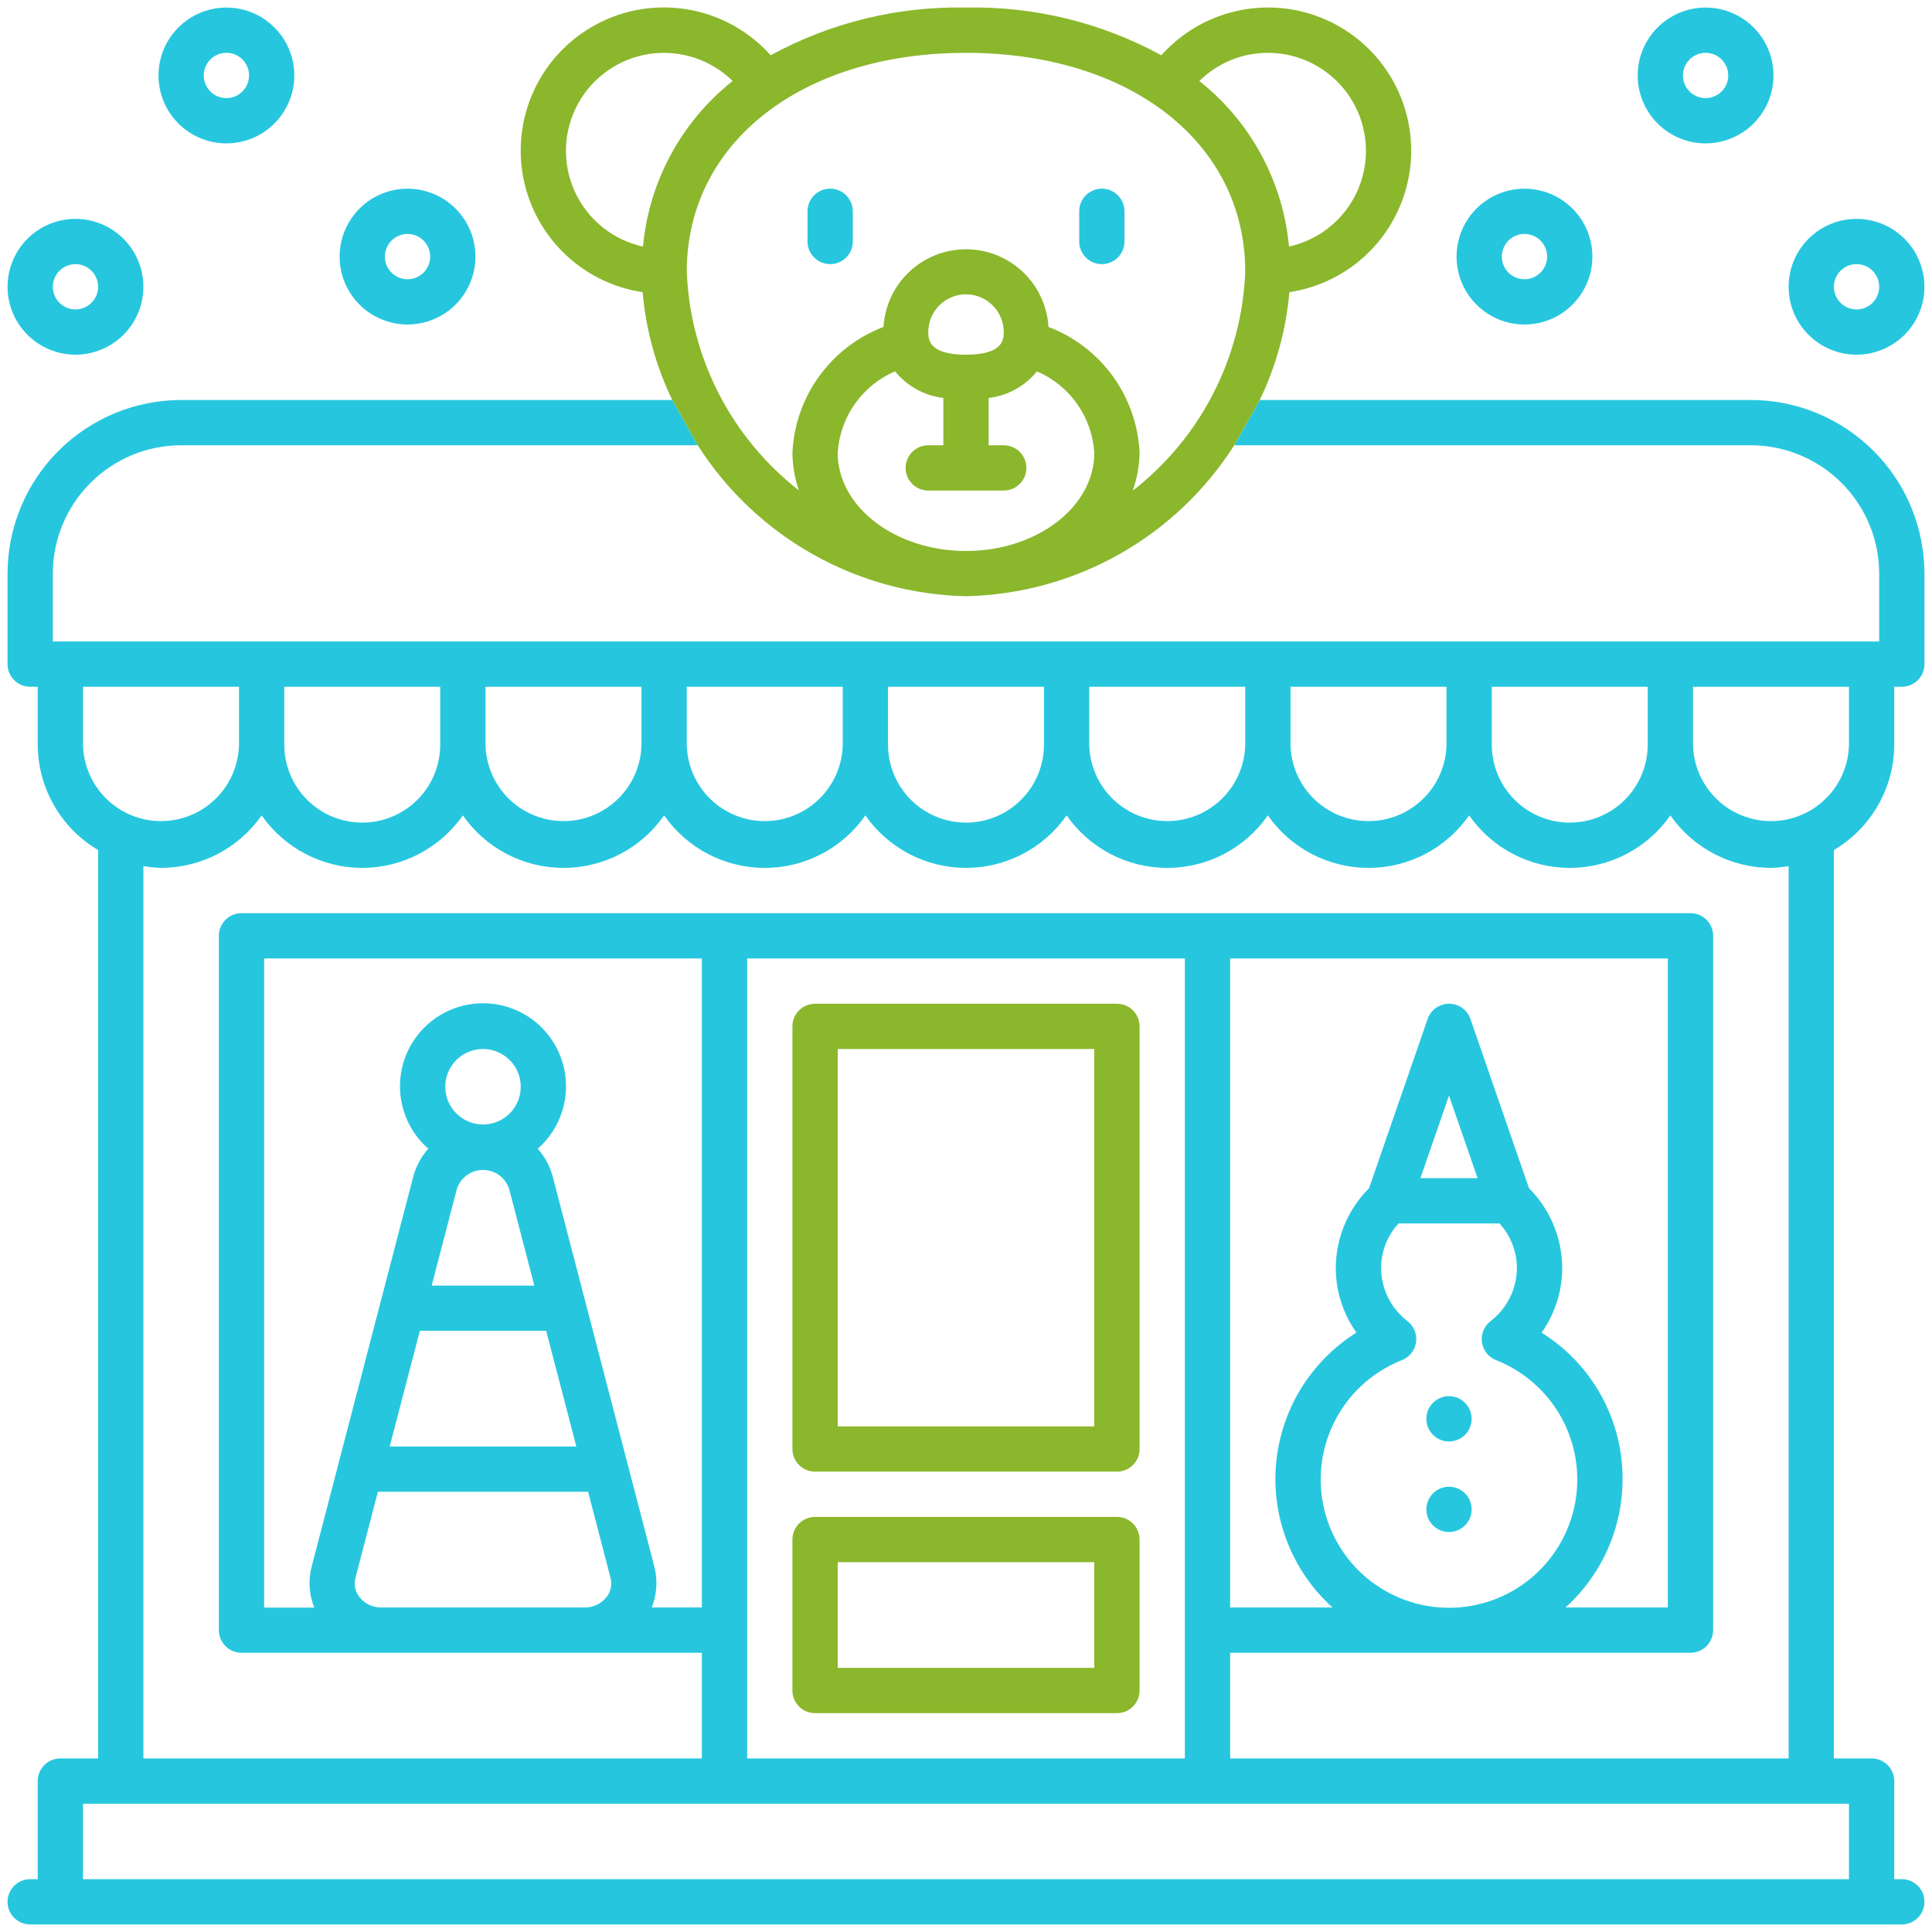
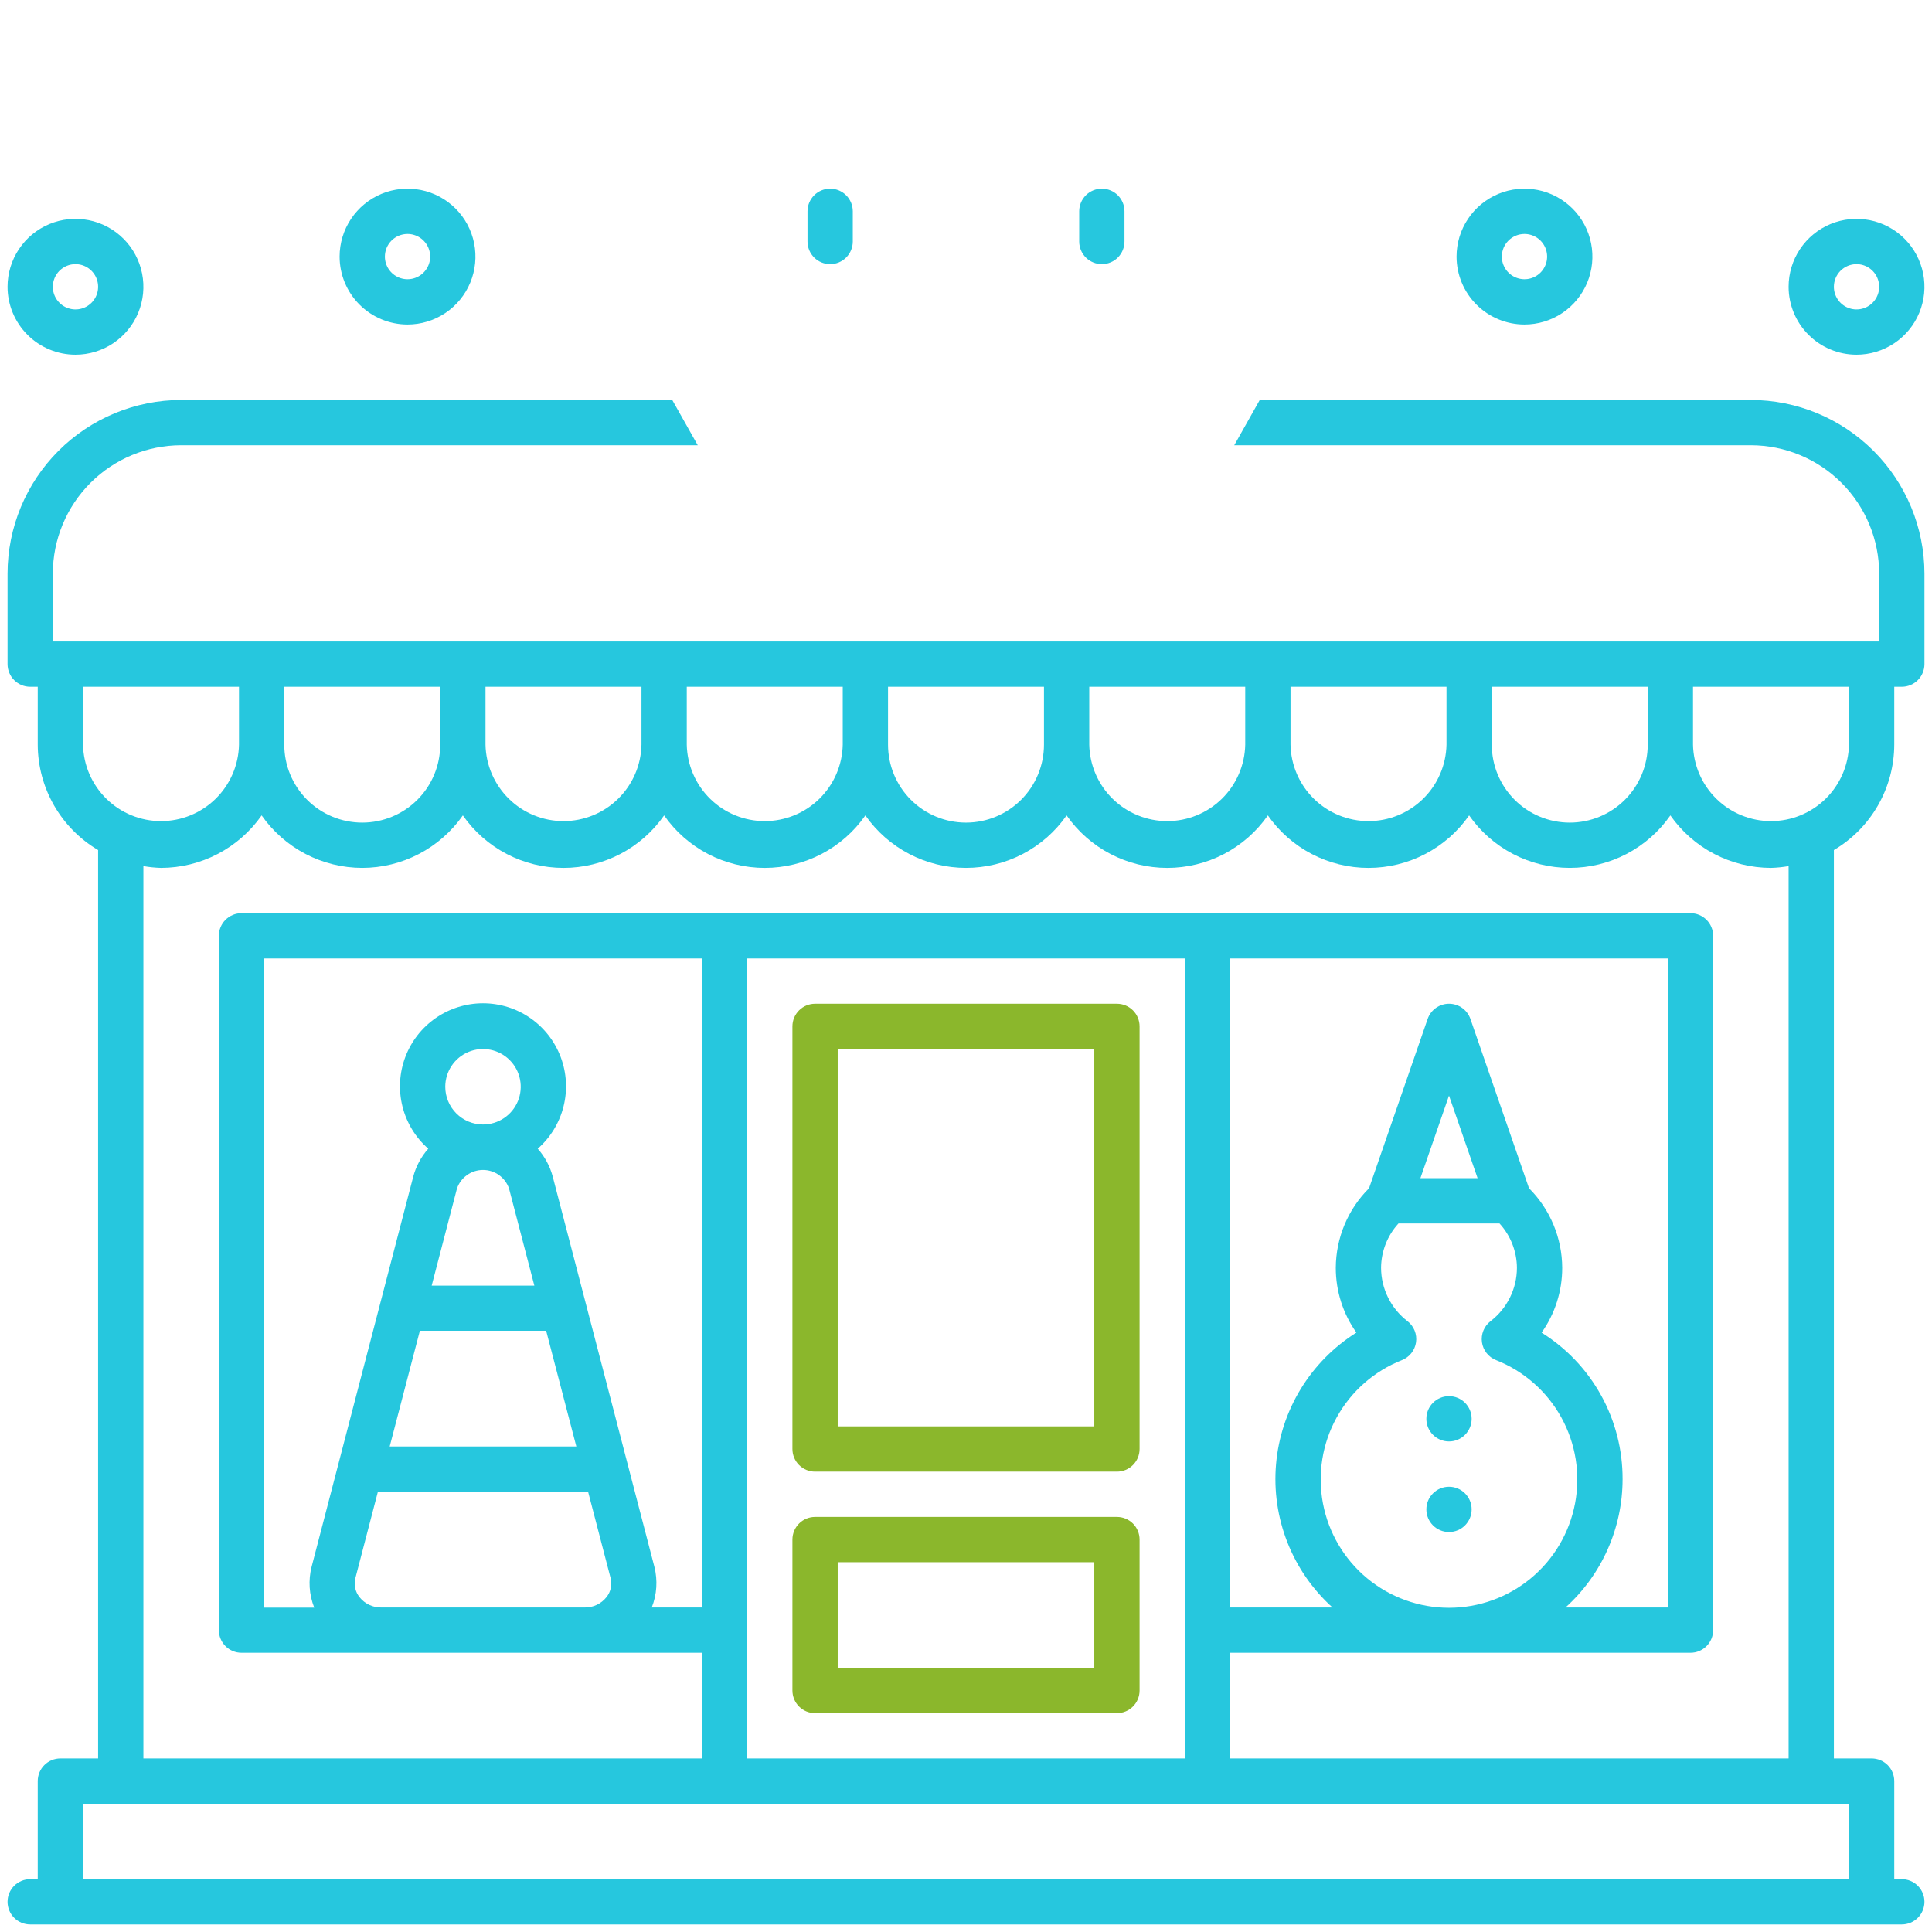
<svg xmlns="http://www.w3.org/2000/svg" width="512" height="512" viewBox="0 0 512 512" fill="none">
  <path d="M220 70C221.591 70 223.117 69.368 224.243 68.243C225.368 67.117 226 65.591 226 64V56C226 54.409 225.368 52.883 224.243 51.757C223.117 50.632 221.591 50 220 50C218.409 50 216.883 50.632 215.757 51.757C214.632 52.883 214 54.409 214 56V64C214 65.591 214.632 67.117 215.757 68.243C216.883 69.368 218.409 70 220 70Z" fill="#26C7DE" />
  <path d="M292 70C293.591 70 295.117 69.368 296.243 68.243C297.368 67.117 298 65.591 298 64V56C298 54.409 297.368 52.883 296.243 51.757C295.117 50.632 293.591 50 292 50C290.409 50 288.883 50.632 287.757 51.757C286.632 52.883 286 54.409 286 56V64C286 65.591 286.632 67.117 287.757 68.243C288.883 69.368 290.409 70 292 70Z" fill="#26C7DE" />
  <path d="M216 390H296C297.591 390 299.117 389.368 300.243 388.243C301.368 387.117 302 385.591 302 384V272C302 270.409 301.368 268.883 300.243 267.757C299.117 266.632 297.591 266 296 266H216C214.409 266 212.883 266.632 211.757 267.757C210.632 268.883 210 270.409 210 272V384C210 385.591 210.632 387.117 211.757 388.243C212.883 389.368 214.409 390 216 390ZM222 278H290V378H222V278Z" fill="#8BB72C" />
  <path d="M216 454H296C297.591 454 299.117 453.368 300.243 452.243C301.368 451.117 302 449.591 302 448V408C302 406.409 301.368 404.883 300.243 403.757C299.117 402.632 297.591 402 296 402H216C214.409 402 212.883 402.632 211.757 403.757C210.632 404.883 210 406.409 210 408V448C210 449.591 210.632 451.117 211.757 452.243C212.883 453.368 214.409 454 216 454ZM222 414H290V442H222V414Z" fill="#8BB72C" />
  <path fill-rule="evenodd" clip-rule="evenodd" d="M333.848 106.001H464C476.195 106.016 487.887 110.867 496.511 119.491C505.134 128.114 509.985 139.806 510 152.001V176.001C510 177.593 509.368 179.119 508.243 180.244C507.117 181.369 505.591 182.001 504 182.001H502V197.337C501.982 202.981 500.498 208.523 497.693 213.421C494.888 218.318 490.859 222.402 486 225.273V466.001H496C497.591 466.001 499.117 466.634 500.243 467.759C501.368 468.884 502 470.41 502 472.001V498.001H504C505.591 498.001 507.117 498.634 508.243 499.759C509.368 500.884 510 502.41 510 504.001C510 505.593 509.368 507.119 508.243 508.244C507.117 509.369 505.591 510.001 504 510.001H8C6.409 510.001 4.883 509.369 3.757 508.244C2.632 507.119 2 505.593 2 504.001C2 502.41 2.632 500.884 3.757 499.759C4.883 498.634 6.409 498.001 8 498.001H10V472.001C10 470.41 10.632 468.884 11.757 467.759C12.883 466.634 14.409 466.001 16 466.001H26V225.273C21.141 222.402 17.112 218.318 14.307 213.421C11.502 208.523 10.018 202.981 10 197.337V182.001H8C6.409 182.001 4.883 181.369 3.757 180.244C2.632 179.119 2 177.593 2 176.001V152.001C2.015 139.806 6.866 128.114 15.489 119.491C24.113 110.867 35.805 106.016 48 106.001H178.152L184.912 118.001H48C38.986 118.012 30.344 121.598 23.97 127.972C17.596 134.345 14.011 142.987 14 152.001V170.001H498V152.001C497.989 142.987 494.404 134.345 488.03 127.972C481.656 121.598 473.014 118.012 464 118.001H327.088L333.848 106.001ZM22 182.001V197.337C22.107 202.749 24.331 207.902 28.195 211.691C32.06 215.48 37.256 217.603 42.668 217.603C48.08 217.603 53.276 215.48 57.141 211.691C61.005 207.902 63.23 202.749 63.336 197.337V182.001H22ZM111.032 226.304C106.391 228.726 101.235 229.994 96 230.001C90.765 229.994 85.609 228.726 80.968 226.304C76.327 223.882 72.337 220.379 69.336 216.089C66.333 220.379 62.342 223.883 57.7 226.304C53.057 228.726 47.9 229.994 42.664 230.001C41.1 229.958 39.541 229.8 38 229.529V466.001H186V438.001H64C62.409 438.001 60.883 437.369 59.757 436.244C58.632 435.119 58 433.593 58 432.001V248.001C58 246.41 58.632 244.884 59.757 243.759C60.883 242.634 62.409 242.001 64 242.001H448C449.591 242.001 451.117 242.634 452.243 243.759C453.368 244.884 454 246.41 454 248.001V432.001C454 433.593 453.368 435.119 452.243 436.244C451.117 437.369 449.591 438.001 448 438.001H326V466.001H474V229.529C472.459 229.8 470.9 229.958 469.336 230.001C464.1 229.994 458.943 228.726 454.3 226.304C449.658 223.883 445.667 220.379 442.664 216.089C439.668 220.384 435.679 223.891 431.037 226.312C426.395 228.734 421.236 229.999 416 229.999C410.764 229.999 405.605 228.734 400.963 226.312C396.321 223.891 392.332 220.384 389.336 216.089C386.34 220.385 382.351 223.894 377.708 226.317C373.065 228.739 367.905 230.004 362.668 230.004C357.431 230.004 352.271 228.739 347.628 226.317C342.985 223.894 338.996 220.385 336 216.089C333.004 220.385 329.015 223.894 324.372 226.317C319.729 228.739 314.569 230.004 309.332 230.004C304.095 230.004 298.935 228.739 294.292 226.317C289.649 223.894 285.66 220.385 282.664 216.089C279.668 220.384 275.679 223.891 271.037 226.312C266.395 228.734 261.236 229.999 256 229.999C250.764 229.999 245.605 228.734 240.963 226.312C236.321 223.891 232.332 220.384 229.336 216.089C226.34 220.385 222.351 223.894 217.708 226.317C213.065 228.739 207.905 230.004 202.668 230.004C197.431 230.004 192.271 228.739 187.628 226.317C182.985 223.894 178.996 220.385 176 216.089C173.004 220.385 169.015 223.894 164.372 226.317C159.729 228.739 154.569 230.004 149.332 230.004C144.095 230.004 138.935 228.739 134.292 226.317C129.649 223.894 125.66 220.385 122.664 216.089C119.663 220.379 115.673 223.882 111.032 226.304ZM75.336 182.001V197.337C75.336 202.818 77.513 208.074 81.388 211.949C85.264 215.824 90.52 218.001 96 218.001C101.48 218.001 106.736 215.824 110.612 211.949C114.487 208.074 116.664 202.818 116.664 197.337V182.001H75.336ZM128.664 182.001V197.337C128.77 202.749 130.995 207.902 134.859 211.691C138.724 215.48 143.92 217.603 149.332 217.603C154.744 217.603 159.94 215.48 163.805 211.691C167.669 207.902 169.894 202.749 170 197.337V182.001H128.664ZM182 182.001V197.337C182.106 202.749 184.331 207.902 188.195 211.691C192.06 215.48 197.256 217.603 202.668 217.603C208.08 217.603 213.276 215.48 217.141 211.691C221.005 207.902 223.23 202.749 223.336 197.337V182.001H182ZM235.336 182.001V197.337C235.336 202.818 237.513 208.074 241.388 211.949C245.264 215.824 250.52 218.001 256 218.001C261.48 218.001 266.736 215.824 270.612 211.949C274.487 208.074 276.664 202.818 276.664 197.337V182.001H235.336ZM288.664 182.001V197.337C288.77 202.749 290.995 207.902 294.859 211.691C298.724 215.48 303.92 217.603 309.332 217.603C314.744 217.603 319.94 215.48 323.805 211.691C327.669 207.902 329.894 202.749 330 197.337V182.001H288.664ZM342 182.001V197.337C342.106 202.749 344.331 207.902 348.195 211.691C352.06 215.48 357.256 217.603 362.668 217.603C368.08 217.603 373.276 215.48 377.141 211.691C381.005 207.902 383.23 202.749 383.336 197.337V182.001H342ZM395.336 182.001V197.337C395.336 202.818 397.513 208.074 401.388 211.949C405.264 215.824 410.52 218.001 416 218.001C421.48 218.001 426.736 215.824 430.612 211.949C434.487 208.074 436.664 202.818 436.664 197.337V182.001H395.336ZM367.864 343.885C369.08 346.336 370.843 348.475 373.016 350.137C373.85 350.788 374.497 351.648 374.892 352.629C375.287 353.61 375.415 354.678 375.264 355.725C375.113 356.772 374.688 357.76 374.032 358.59C373.376 359.42 372.512 360.061 371.528 360.449C364.164 363.353 358.044 368.736 354.223 375.668C350.402 382.601 349.12 390.65 350.598 398.427C352.076 406.204 356.221 413.221 362.318 418.269C368.416 423.317 376.084 426.079 384 426.079C391.916 426.079 399.584 423.317 405.682 418.269C411.779 413.221 415.924 406.204 417.402 398.427C418.88 390.65 417.598 382.601 413.777 375.668C409.956 368.736 403.836 363.353 396.472 360.449C395.487 360.062 394.622 359.421 393.965 358.591C393.308 357.761 392.883 356.772 392.733 355.724C392.582 354.676 392.712 353.607 393.109 352.626C393.506 351.645 394.156 350.786 394.992 350.137C397.164 348.475 398.925 346.335 400.14 343.885C401.355 341.434 401.992 338.737 402 336.001C401.974 331.64 400.329 327.443 397.384 324.225H370.616C367.671 327.443 366.026 331.64 366 336.001C366.01 338.737 366.648 341.435 367.864 343.885ZM384 290.345L376.424 312.225H391.576L384 290.345ZM424.311 369.794C428.068 376.592 430.026 384.235 430 392.001C429.996 398.411 428.647 404.749 426.041 410.606C423.436 416.462 419.631 421.707 414.872 426.001H442V254.001H326V426.001H353.128C347.867 421.255 343.778 415.353 341.183 408.759C338.587 402.166 337.556 395.06 338.17 388.001C338.784 380.942 341.026 374.121 344.721 368.074C348.416 362.028 353.462 356.921 359.464 353.153C355.906 348.142 353.997 342.147 354 336.001C354.033 328.076 357.202 320.485 362.816 314.889L378.336 270.041C378.743 268.861 379.508 267.837 380.525 267.112C381.542 266.388 382.759 265.998 384.008 265.998C385.257 265.998 386.474 266.388 387.491 267.112C388.508 267.837 389.273 268.861 389.68 270.041L405.2 314.889C410.808 320.488 413.971 328.078 414 336.001C414.005 342.15 412.095 348.148 408.536 353.161C415.125 357.272 420.555 362.997 424.311 369.794ZM314 466.001V254.001H198V466.001H314ZM146.504 311.897L173.416 415.201C174.327 418.785 174.084 422.565 172.72 426.001H186V254.001H70V426.041H83.28C81.908 422.593 81.664 418.798 82.584 415.201L109.496 311.897C110.222 309.124 111.592 306.561 113.496 304.417C110.132 301.468 107.747 297.563 106.66 293.223C105.572 288.883 105.834 284.314 107.41 280.127C108.985 275.94 111.801 272.332 115.479 269.786C119.158 267.24 123.526 265.876 128 265.876C132.474 265.876 136.842 267.24 140.521 269.786C144.199 272.332 147.015 275.94 148.59 280.127C150.166 284.314 150.428 288.883 149.34 293.223C148.253 297.563 145.868 301.468 142.504 304.417C144.408 306.561 145.778 309.124 146.504 311.897ZM123.766 311.402C122.53 312.283 121.6 313.527 121.104 314.961L114.4 340.705H141.608L134.896 314.961C134.4 313.527 133.47 312.283 132.234 311.402C130.998 310.521 129.518 310.048 128 310.048C126.482 310.048 125.002 310.521 123.766 311.402ZM119.685 282.446C118.586 284.09 118 286.024 118 288.001C118.004 290.652 119.059 293.193 120.934 295.068C122.808 296.942 125.349 297.997 128 298.001C129.978 298.001 131.911 297.415 133.556 296.316C135.2 295.217 136.482 293.656 137.239 291.828C137.996 290.001 138.194 287.99 137.808 286.051C137.422 284.111 136.47 282.329 135.071 280.93C133.673 279.532 131.891 278.579 129.951 278.194C128.011 277.808 126 278.006 124.173 278.763C122.346 279.52 120.784 280.801 119.685 282.446ZM152.736 383.337L144.736 352.665H111.272L103.272 383.337H152.736ZM161.808 418.177L155.856 395.337H100.144L94.192 418.177C93.966 419.05 93.945 419.963 94.133 420.845C94.32 421.727 94.71 422.553 95.272 423.257C95.966 424.131 96.851 424.832 97.86 425.308C98.868 425.784 99.973 426.021 101.088 426.001H154.912C156.027 426.021 157.132 425.784 158.14 425.308C159.149 424.832 160.034 424.131 160.728 423.257C161.29 422.553 161.68 421.727 161.867 420.845C162.055 419.963 162.035 419.05 161.808 418.177ZM490 498.001V478.001H22V498.001H490ZM483.805 211.691C487.669 207.902 489.894 202.749 490 197.337V182.001H448.664V197.337C448.77 202.749 450.995 207.902 454.859 211.691C458.724 215.48 463.92 217.603 469.332 217.603C474.744 217.603 479.94 215.48 483.805 211.691Z" fill="#26C7DE" />
-   <path fill-rule="evenodd" clip-rule="evenodd" d="M333.848 106.001C338.174 97.03 340.833 87.348 341.696 77.425C347.716 76.519 353.43 74.177 358.354 70.598C363.278 67.018 367.268 62.306 369.987 56.858C372.706 51.411 374.073 45.39 373.974 39.303C373.875 33.216 372.312 27.242 369.418 21.887C366.523 16.531 362.382 11.951 357.344 8.533C352.306 5.115 346.52 2.96 340.473 2.251C334.427 1.541 328.299 2.297 322.606 4.455C316.914 6.613 311.824 10.11 307.768 14.649C291.911 5.99 274.064 1.63 256 2.001C237.936 1.63 220.089 5.99 204.232 14.649C200.176 10.105 195.086 6.604 189.392 4.442C183.697 2.28 177.566 1.522 171.516 2.23C165.466 2.938 159.676 5.093 154.635 8.512C149.594 11.931 145.45 16.513 142.554 21.872C139.658 27.23 138.095 33.207 137.997 39.297C137.899 45.387 139.269 51.412 141.99 56.861C144.712 62.31 148.706 67.023 153.634 70.603C158.563 74.182 164.28 76.522 170.304 77.425C171.167 87.348 173.826 97.03 178.152 106.001L184.912 118.001C192.557 130.002 203.044 139.931 215.444 146.908C227.845 153.886 241.775 157.696 256 158.001C270.225 157.696 284.155 153.886 296.556 146.908C308.956 139.931 319.443 130.002 327.088 118.001L333.848 106.001ZM353.352 20.635C348.583 16.361 342.404 13.998 336 14.002C329.2 13.999 322.673 16.681 317.84 21.465C324.563 26.791 330.136 33.426 334.22 40.969C338.304 48.511 340.815 56.804 341.6 65.346C347.854 63.968 353.379 60.329 357.113 55.127C360.848 49.925 362.53 43.527 361.836 37.161C361.141 30.795 358.12 24.91 353.352 20.635ZM330 72.001C330 37.849 299.568 14.002 256 14.002C212.432 14.002 182 37.849 182 72.001C182.441 83.24 185.328 94.246 190.458 104.255C195.588 114.264 202.838 123.033 211.704 129.953C210.608 126.748 210.033 123.389 210 120.001C210.332 112.693 212.793 105.641 217.082 99.714C221.37 93.787 227.298 89.243 234.136 86.641C234.473 81.071 236.923 75.84 240.987 72.015C245.05 68.19 250.42 66.061 256 66.061C261.58 66.061 266.95 68.19 271.013 72.015C275.077 75.84 277.527 81.071 277.864 86.641C284.702 89.243 290.63 93.787 294.918 99.714C299.207 105.641 301.668 112.693 302 120.001C301.947 123.425 301.333 126.816 300.184 130.041C309.081 123.123 316.36 114.344 321.51 104.318C326.66 94.293 329.558 83.264 330 72.001ZM250 118.001V105.457C244.975 104.87 240.38 102.337 237.2 98.401C232.914 100.24 229.223 103.233 226.539 107.047C223.855 110.861 222.284 115.346 222 120.001C222 134.337 237.256 146.017 256 146.017C274.744 146.017 290 134.353 290 120.017C289.716 115.362 288.145 110.877 285.461 107.063C282.777 103.249 279.086 100.256 274.8 98.418C271.617 102.347 267.023 104.874 262 105.457V118.001H266C267.591 118.001 269.117 118.634 270.243 119.759C271.368 120.884 272 122.41 272 124.001C272 125.593 271.368 127.119 270.243 128.244C269.117 129.369 267.591 130.001 266 130.001H246C244.409 130.001 242.883 129.369 241.757 128.244C240.632 127.119 240 125.593 240 124.001C240 122.41 240.632 120.884 241.757 119.759C242.883 118.634 244.409 118.001 246 118.001H250ZM248.929 80.93C247.054 82.806 246 85.349 246 88.001C246 89.802 246 94.001 256 94.001C266 94.001 266 89.802 266 88.001C266 85.349 264.946 82.806 263.071 80.93C261.196 79.055 258.652 78.001 256 78.001C253.348 78.001 250.804 79.055 248.929 80.93ZM159.655 60.197C162.789 62.723 166.468 64.485 170.4 65.346C171.185 56.804 173.696 48.511 177.78 40.969C181.864 33.426 187.437 26.791 194.16 21.465C191.291 18.643 187.804 16.526 183.976 15.281C180.148 14.037 176.083 13.699 172.103 14.296C168.122 14.892 164.334 16.405 161.039 18.716C157.743 21.027 155.03 24.073 153.113 27.612C151.197 31.152 150.129 35.089 149.995 39.111C149.861 43.135 150.664 47.133 152.34 50.793C154.017 54.452 156.521 57.672 159.655 60.197Z" fill="#8BB72C" />
-   <path d="M452 38C455.56 38 459.04 36.944 462 34.967C464.96 32.989 467.267 30.177 468.63 26.888C469.992 23.599 470.349 19.98 469.654 16.488C468.96 12.997 467.245 9.789 464.728 7.272C462.211 4.755 459.003 3.04 455.512 2.346C452.02 1.651 448.401 2.008 445.112 3.37C441.823 4.733 439.011 7.04 437.034 10C435.056 12.96 434 16.44 434 20C434.004 24.773 435.902 29.349 439.277 32.723C442.652 36.098 447.227 37.996 452 38ZM452 14C453.187 14 454.347 14.352 455.333 15.011C456.32 15.671 457.089 16.608 457.543 17.704C457.997 18.8 458.116 20.007 457.885 21.171C457.653 22.334 457.082 23.404 456.243 24.243C455.404 25.082 454.334 25.653 453.171 25.885C452.007 26.116 450.8 25.997 449.704 25.543C448.608 25.089 447.67 24.32 447.011 23.333C446.352 22.347 446 21.187 446 20C446 18.409 446.632 16.883 447.757 15.757C448.883 14.632 450.409 14 452 14Z" fill="#26C7DE" />
  <path d="M492 94C495.56 94 499.04 92.944 502 90.966C504.96 88.989 507.267 86.177 508.63 82.888C509.992 79.599 510.349 75.98 509.654 72.488C508.96 68.997 507.245 65.789 504.728 63.272C502.211 60.755 499.003 59.04 495.512 58.346C492.02 57.651 488.401 58.008 485.112 59.37C481.823 60.733 479.011 63.04 477.034 66C475.056 68.96 474 72.44 474 76C474.004 80.773 475.902 85.349 479.277 88.723C482.652 92.098 487.227 93.996 492 94ZM492 70C493.187 70 494.347 70.352 495.333 71.011C496.32 71.671 497.089 72.608 497.543 73.704C497.997 74.8 498.116 76.007 497.885 77.171C497.653 78.334 497.082 79.403 496.243 80.243C495.404 81.082 494.334 81.653 493.171 81.885C492.007 82.116 490.8 81.997 489.704 81.543C488.608 81.089 487.67 80.32 487.011 79.333C486.352 78.347 486 77.187 486 76C486 74.409 486.632 72.883 487.757 71.757C488.883 70.632 490.409 70 492 70Z" fill="#26C7DE" />
  <path d="M404 86C407.56 86 411.04 84.944 414 82.966C416.96 80.989 419.267 78.177 420.63 74.888C421.992 71.599 422.349 67.98 421.654 64.488C420.96 60.997 419.245 57.789 416.728 55.272C414.211 52.755 411.003 51.04 407.512 50.346C404.02 49.651 400.401 50.008 397.112 51.37C393.823 52.733 391.011 55.04 389.034 58C387.056 60.96 386 64.44 386 68C386.004 72.773 387.902 77.349 391.277 80.723C394.652 84.098 399.227 85.996 404 86ZM404 62C405.187 62 406.347 62.352 407.333 63.011C408.32 63.67 409.089 64.608 409.543 65.704C409.997 66.8 410.116 68.007 409.885 69.171C409.653 70.334 409.082 71.403 408.243 72.243C407.404 73.082 406.334 73.653 405.171 73.885C404.007 74.116 402.8 73.997 401.704 73.543C400.608 73.089 399.67 72.32 399.011 71.333C398.352 70.347 398 69.187 398 68C398 66.409 398.632 64.883 399.757 63.757C400.883 62.632 402.409 62 404 62Z" fill="#26C7DE" />
-   <path d="M60 38C63.56 38 67.04 36.944 70 34.967C72.96 32.989 75.267 30.177 76.63 26.888C77.992 23.599 78.349 19.98 77.654 16.488C76.96 12.997 75.245 9.789 72.728 7.272C70.211 4.755 67.003 3.04 63.512 2.346C60.02 1.651 56.401 2.008 53.112 3.37C49.823 4.733 47.011 7.04 45.033 10C43.056 12.96 42 16.44 42 20C42.004 24.773 43.902 29.349 47.277 32.723C50.651 36.098 55.227 37.996 60 38ZM60 14C61.187 14 62.347 14.352 63.333 15.011C64.32 15.671 65.089 16.608 65.543 17.704C65.997 18.8 66.116 20.007 65.885 21.171C65.653 22.334 65.082 23.404 64.243 24.243C63.404 25.082 62.334 25.653 61.17 25.885C60.007 26.116 58.8 25.997 57.704 25.543C56.608 25.089 55.67 24.32 55.011 23.333C54.352 22.347 54 21.187 54 20C54 18.409 54.632 16.883 55.757 15.757C56.883 14.632 58.409 14 60 14Z" fill="#26C7DE" />
  <path d="M20 94C23.56 94 27.04 92.944 30 90.966C32.96 88.989 35.267 86.177 36.63 82.888C37.992 79.599 38.349 75.98 37.654 72.488C36.96 68.997 35.245 65.789 32.728 63.272C30.211 60.755 27.003 59.04 23.512 58.346C20.02 57.651 16.401 58.008 13.112 59.37C9.823 60.733 7.011 63.04 5.034 66C3.056 68.96 2 72.44 2 76C2.004 80.773 3.902 85.349 7.277 88.723C10.652 92.098 15.227 93.996 20 94ZM20 70C21.187 70 22.347 70.352 23.333 71.011C24.32 71.671 25.089 72.608 25.543 73.704C25.997 74.8 26.116 76.007 25.885 77.171C25.653 78.334 25.082 79.403 24.243 80.243C23.404 81.082 22.334 81.653 21.171 81.885C20.007 82.116 18.8 81.997 17.704 81.543C16.608 81.089 15.671 80.32 15.011 79.333C14.352 78.347 14 77.187 14 76C14 74.409 14.632 72.883 15.757 71.757C16.883 70.632 18.409 70 20 70Z" fill="#26C7DE" />
  <path d="M108 86C111.56 86 115.04 84.944 118 82.966C120.96 80.989 123.267 78.177 124.63 74.888C125.992 71.599 126.349 67.98 125.654 64.488C124.96 60.997 123.245 57.789 120.728 55.272C118.211 52.755 115.003 51.04 111.512 50.346C108.02 49.651 104.401 50.008 101.112 51.37C97.823 52.733 95.011 55.04 93.034 58C91.056 60.96 90 64.44 90 68C90.004 72.773 91.902 77.349 95.277 80.723C98.651 84.098 103.227 85.996 108 86ZM108 62C109.187 62 110.347 62.352 111.333 63.011C112.32 63.67 113.089 64.608 113.543 65.704C113.997 66.8 114.116 68.007 113.885 69.171C113.653 70.334 113.082 71.403 112.243 72.243C111.404 73.082 110.334 73.653 109.171 73.885C108.007 74.116 106.8 73.997 105.704 73.543C104.608 73.089 103.67 72.32 103.011 71.333C102.352 70.347 102 69.187 102 68C102 66.409 102.632 64.883 103.757 63.757C104.883 62.632 106.409 62 108 62Z" fill="#26C7DE" />
  <path d="M384 382C387.314 382 390 379.314 390 376C390 372.686 387.314 370 384 370C380.686 370 378 372.686 378 376C378 379.314 380.686 382 384 382Z" fill="#26C7DE" />
  <path d="M384 406C387.314 406 390 403.314 390 400C390 396.686 387.314 394 384 394C380.686 394 378 396.686 378 400C378 403.314 380.686 406 384 406Z" fill="#26C7DE" />
</svg>